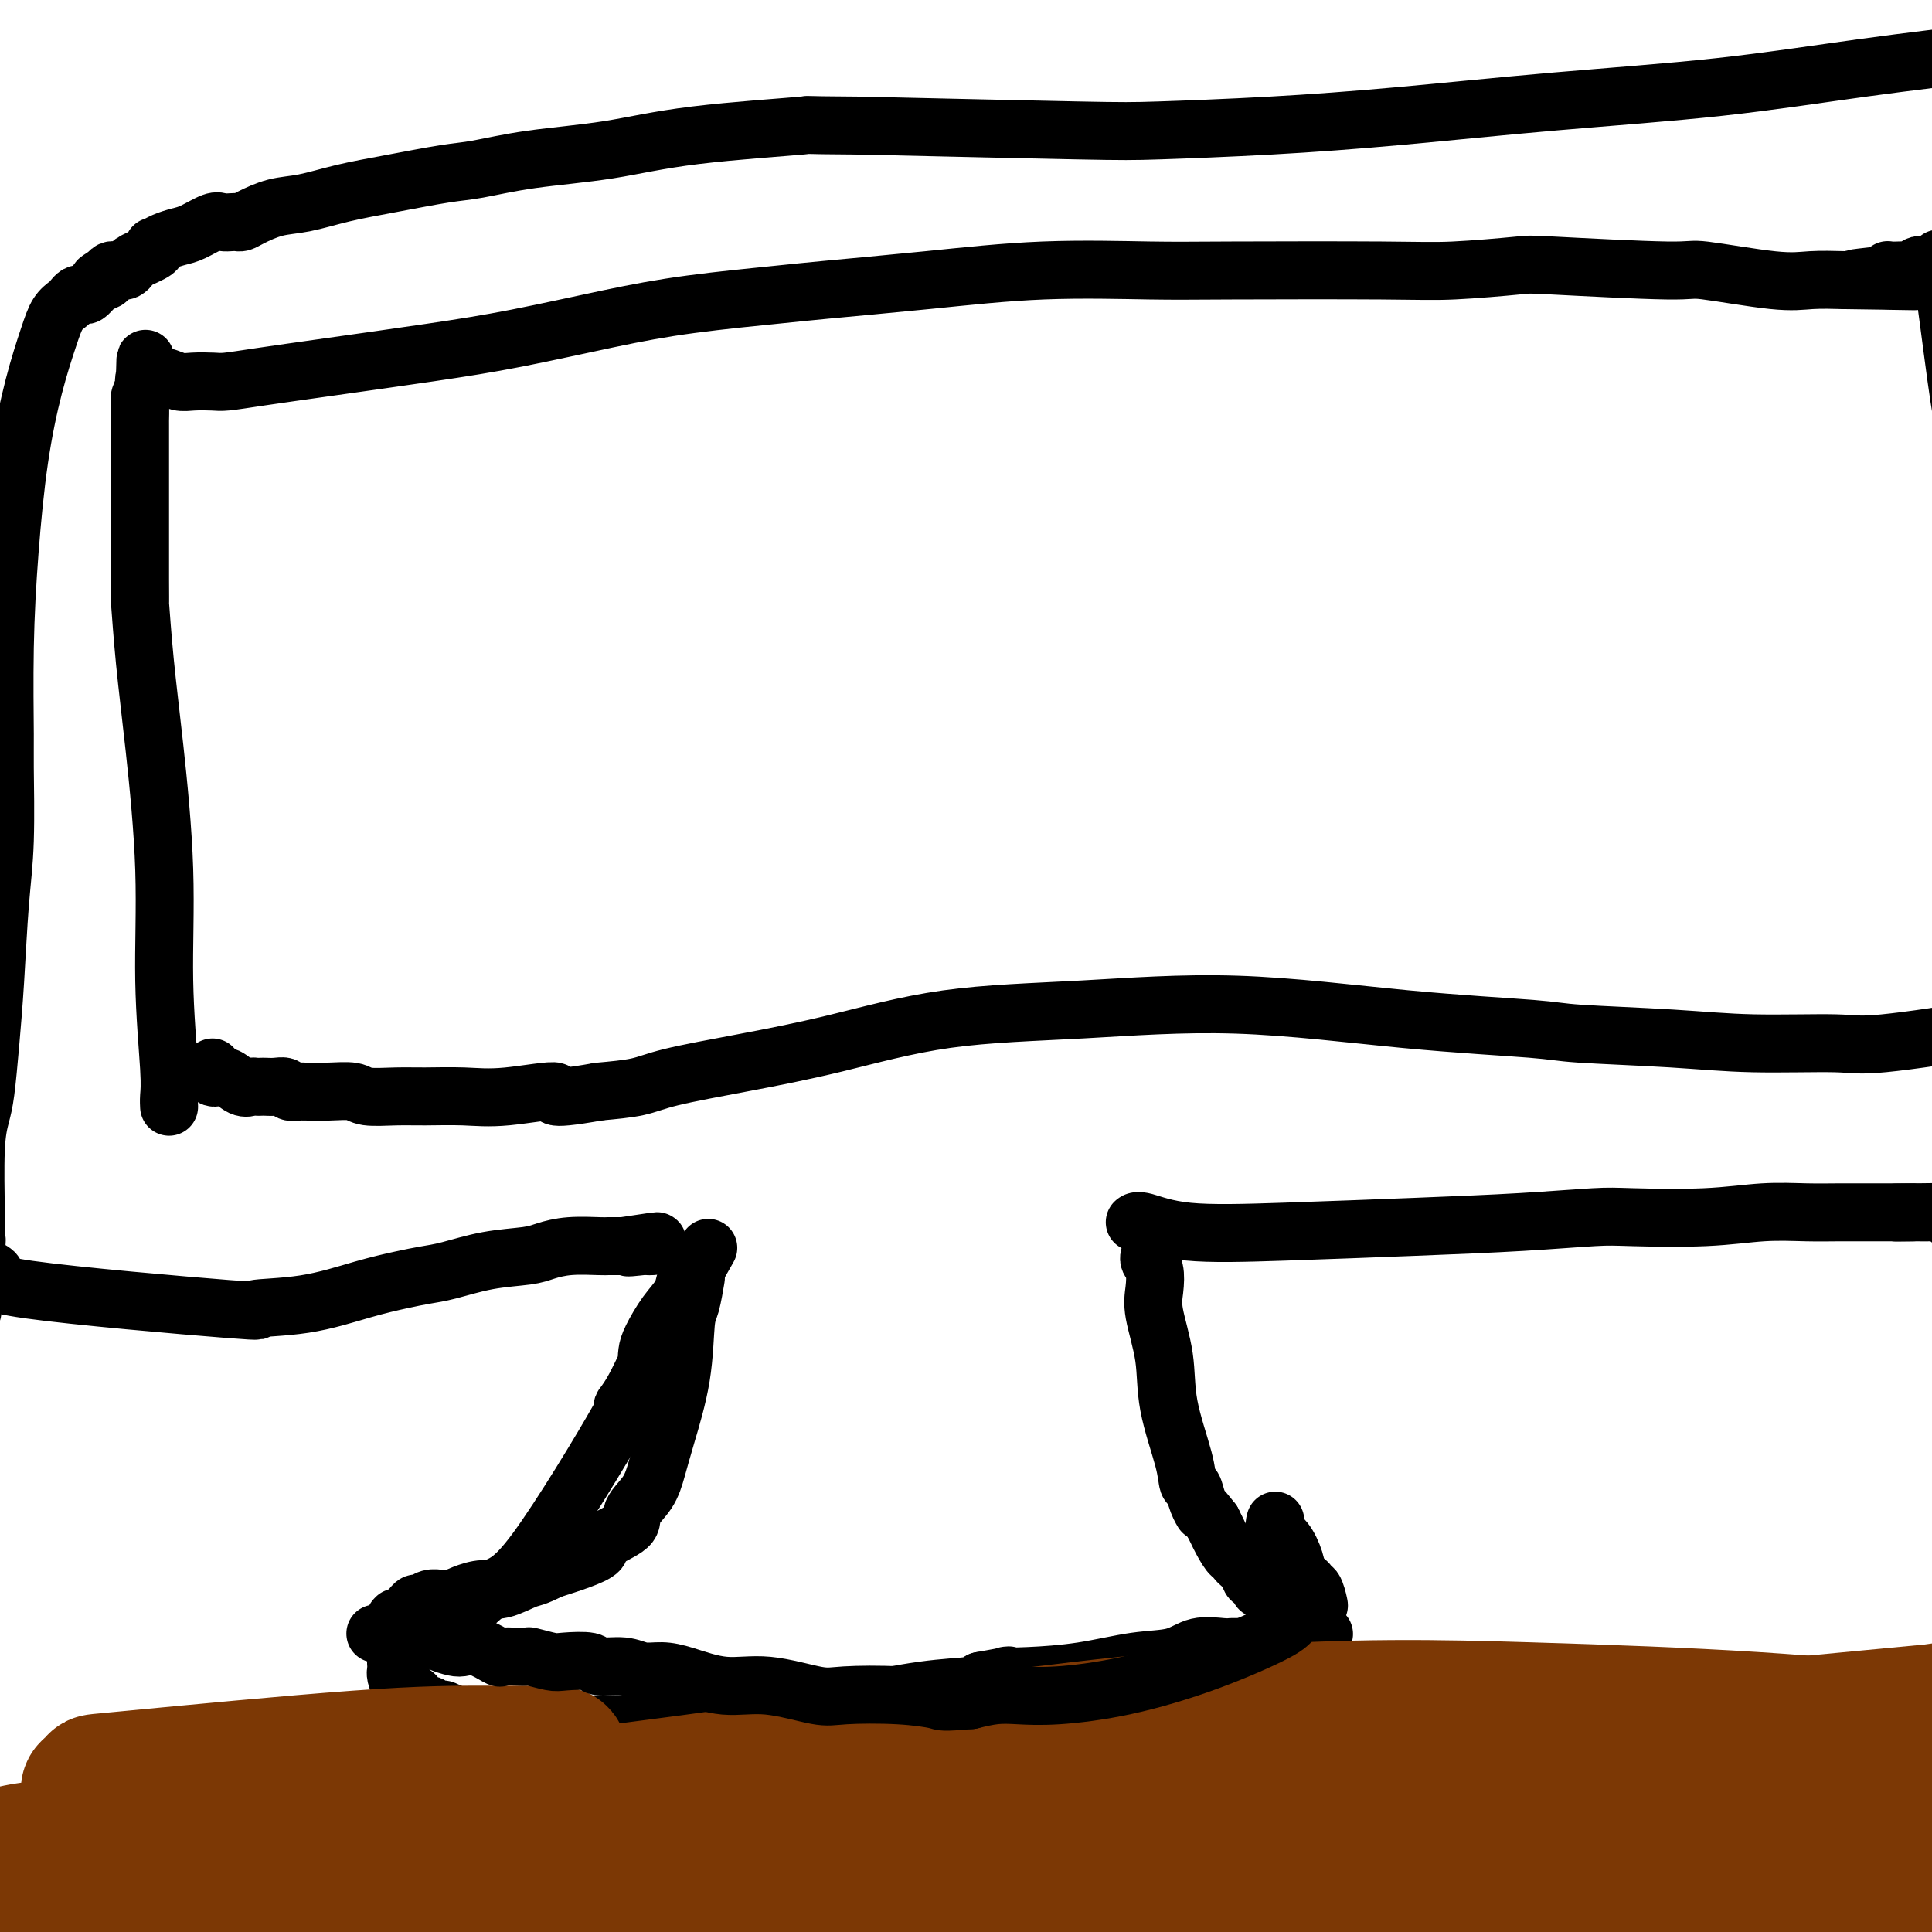
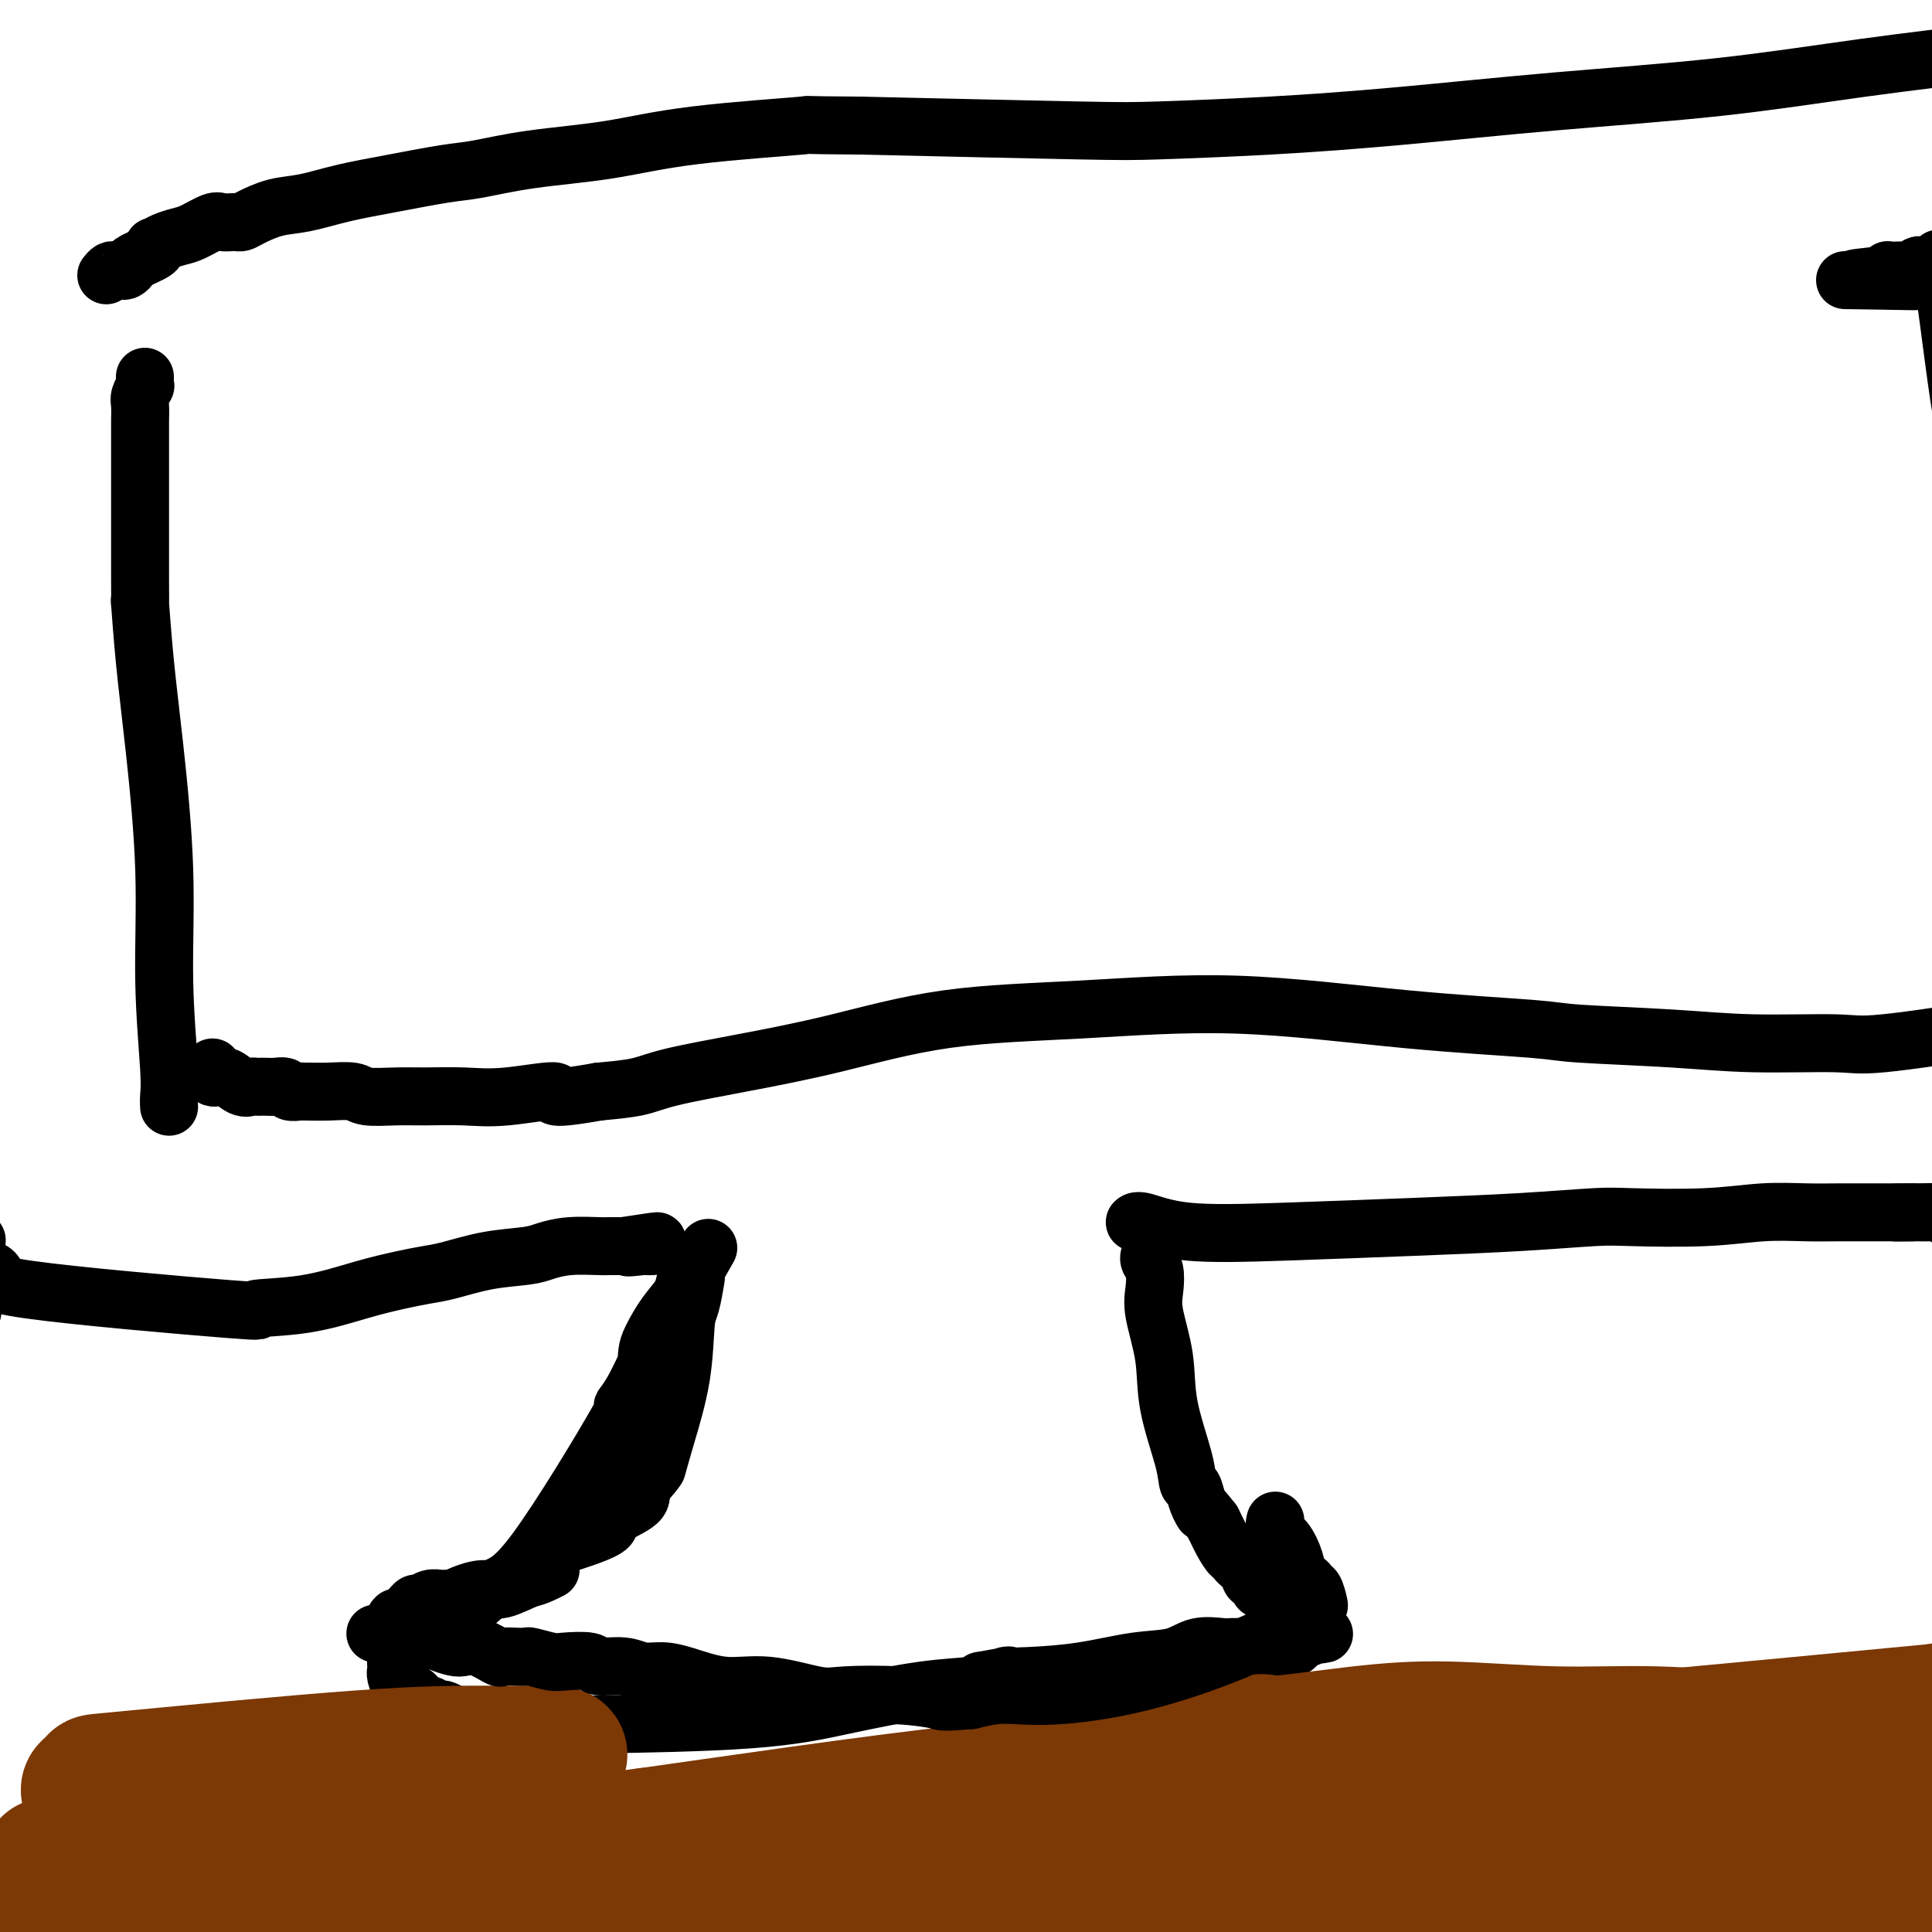
<svg xmlns="http://www.w3.org/2000/svg" viewBox="0 0 400 400" version="1.1">
  <g fill="none" stroke="#000000" stroke-width="12" stroke-linecap="round" stroke-linejoin="round">
-     <path d="M144,265c-0.000,0.000 -0.000,0.000 0,0c0.000,-0.000 0.000,-0.000 0,0c-0.000,0.000 -0.000,0.000 0,0c0.000,-0.000 0.000,-0.000 0,0c-0.000,0.000 -0.000,0.000 0,0c0.000,-0.000 0.000,-0.000 0,0c-0.000,0.000 -0.000,0.000 0,0c0.000,-0.000 0.000,-0.000 0,0c-0.000,0.000 -0.000,0.001 0,0c0.000,-0.001 0.001,-0.005 0,0c-0.001,0.005 -0.003,0.018 0,0c0.003,-0.018 0.011,-0.069 0,0c-0.011,0.069 -0.043,0.256 0,0c0.043,-0.256 0.160,-0.955 0,0c-0.160,0.955 -0.595,3.563 -1,5c-0.405,1.437 -0.778,1.703 -1,4c-0.222,2.297 -0.292,6.624 -1,11c-0.708,4.376 -2.055,8.799 -3,12c-0.945,3.201 -1.487,5.179 -2,7c-0.513,1.821 -0.996,3.485 -2,5c-1.004,1.515 -2.528,2.881 -3,4c-0.472,1.119 0.108,1.990 -1,3c-1.108,1.010 -3.905,2.157 -5,3c-1.095,0.843 -0.487,1.381 -1,2c-0.513,0.619 -2.147,1.320 -4,2c-1.853,0.680 -3.927,1.340 -6,2" />
+     <path d="M144,265c-0.000,0.000 -0.000,0.000 0,0c0.000,-0.000 0.000,-0.000 0,0c-0.000,0.000 -0.000,0.000 0,0c0.000,-0.000 0.000,-0.000 0,0c-0.000,0.000 -0.000,0.000 0,0c0.000,-0.000 0.000,-0.000 0,0c-0.000,0.000 -0.000,0.000 0,0c0.000,-0.000 0.000,-0.000 0,0c-0.000,0.000 -0.000,0.001 0,0c0.000,-0.001 0.001,-0.005 0,0c-0.001,0.005 -0.003,0.018 0,0c0.003,-0.018 0.011,-0.069 0,0c-0.011,0.069 -0.043,0.256 0,0c0.043,-0.256 0.160,-0.955 0,0c-0.160,0.955 -0.595,3.563 -1,5c-0.405,1.437 -0.778,1.703 -1,4c-0.222,2.297 -0.292,6.624 -1,11c-0.708,4.376 -2.055,8.799 -3,12c-0.945,3.201 -1.487,5.179 -2,7c-1.004,1.515 -2.528,2.881 -3,4c-0.472,1.119 0.108,1.990 -1,3c-1.108,1.010 -3.905,2.157 -5,3c-1.095,0.843 -0.487,1.381 -1,2c-0.513,0.619 -2.147,1.320 -4,2c-1.853,0.680 -3.927,1.340 -6,2" />
    <path d="M114,325c-3.354,1.721 -3.740,1.523 -5,2c-1.260,0.477 -3.393,1.631 -5,2c-1.607,0.369 -2.686,-0.045 -4,0c-1.314,0.045 -2.862,0.548 -4,1c-1.138,0.452 -1.866,0.852 -2,1c-0.134,0.148 0.325,0.044 0,0c-0.325,-0.044 -1.435,-0.026 -2,0c-0.565,0.026 -0.585,0.062 -1,0c-0.415,-0.062 -1.226,-0.223 -2,0c-0.774,0.223 -1.512,0.829 -2,1c-0.488,0.171 -0.727,-0.094 -1,0c-0.273,0.094 -0.581,0.547 -1,1c-0.419,0.453 -0.949,0.906 -1,1c-0.051,0.094 0.379,-0.171 0,0c-0.379,0.171 -1.566,0.777 -2,1c-0.434,0.223 -0.116,0.064 0,0c0.116,-0.064 0.031,-0.032 0,0c-0.031,0.032 -0.008,0.064 0,0c0.008,-0.064 0.002,-0.224 0,0c-0.002,0.224 -0.001,0.834 0,1c0.001,0.166 0.000,-0.110 0,0c-0.000,0.110 -0.000,0.608 0,1c0.000,0.392 0.000,0.679 0,1c-0.000,0.321 -0.000,0.678 0,1c0.000,0.322 0.000,0.611 0,1c-0.000,0.389 -0.000,0.878 0,1c0.000,0.122 0.000,-0.125 0,0c-0.000,0.125 -0.000,0.621 0,1c0.000,0.379 0.000,0.640 0,1c-0.000,0.360 -0.000,0.817 0,1c0.000,0.183 0.000,0.091 0,0" />
    <path d="M82,344c-0.003,1.698 -0.011,1.943 0,2c0.011,0.057 0.039,-0.072 0,0c-0.039,0.072 -0.147,0.347 0,1c0.147,0.653 0.549,1.685 1,2c0.451,0.315 0.952,-0.088 1,0c0.048,0.088 -0.357,0.668 0,1c0.357,0.332 1.476,0.415 2,1c0.524,0.585 0.454,1.673 1,2c0.546,0.327 1.707,-0.106 2,0c0.293,0.106 -0.284,0.750 0,1c0.284,0.250 1.427,0.105 2,0c0.573,-0.105 0.574,-0.172 1,0c0.426,0.172 1.277,0.581 2,1c0.723,0.419 1.318,0.848 2,1c0.682,0.152 1.451,0.027 2,0c0.549,-0.027 0.877,0.045 2,0c1.123,-0.045 3.041,-0.208 4,0c0.959,0.208 0.957,0.788 2,1c1.043,0.212 3.129,0.055 4,0c0.871,-0.055 0.528,-0.009 2,0c1.472,0.009 4.760,-0.018 6,0c1.240,0.018 0.434,0.083 7,0c6.566,-0.083 20.505,-0.312 30,-1c9.495,-0.688 14.545,-1.834 20,-3c5.455,-1.166 11.315,-2.352 16,-3c4.685,-0.648 8.196,-0.756 10,-1c1.804,-0.244 1.902,-0.622 2,-1" />
    <path d="M203,348c8.394,-1.472 5.378,-1.153 5,-1c-0.378,0.153 1.881,0.138 5,0c3.119,-0.138 7.098,-0.401 11,-1c3.902,-0.599 7.729,-1.534 11,-2c3.271,-0.466 5.987,-0.465 8,-1c2.013,-0.535 3.323,-1.608 5,-2c1.677,-0.392 3.720,-0.105 5,0c1.280,0.105 1.796,0.028 2,0c0.204,-0.028 0.097,-0.008 0,0c-0.097,0.008 -0.184,0.002 0,0c0.184,-0.002 0.640,-0.001 1,0c0.360,0.001 0.626,0.000 1,0c0.374,-0.000 0.856,-0.000 1,0c0.144,0.000 -0.050,0.000 0,0c0.050,-0.000 0.343,-0.000 1,0c0.657,0.000 1.678,0.000 2,0c0.322,-0.000 -0.056,-0.000 0,0c0.056,0.000 0.545,0.000 1,0c0.455,-0.000 0.876,-0.000 1,0c0.124,0.000 -0.050,0.001 0,0c0.050,-0.001 0.324,-0.003 1,0c0.676,0.003 1.753,0.012 2,0c0.247,-0.012 -0.336,-0.044 0,0c0.336,0.044 1.590,0.166 2,0c0.410,-0.166 -0.026,-0.619 0,-1c0.026,-0.381 0.513,-0.691 1,-1" />
    <path d="M269,339c10.151,-1.392 2.527,-0.372 0,0c-2.527,0.372 0.042,0.097 1,0c0.958,-0.097 0.307,-0.015 0,0c-0.307,0.015 -0.268,-0.039 0,0c0.268,0.039 0.766,0.169 1,0c0.234,-0.169 0.203,-0.636 0,-1c-0.203,-0.364 -0.579,-0.623 -1,-1c-0.421,-0.377 -0.887,-0.871 -1,-1c-0.113,-0.129 0.128,0.106 0,0c-0.128,-0.106 -0.626,-0.554 -1,-1c-0.374,-0.446 -0.625,-0.889 -1,-1c-0.375,-0.111 -0.875,0.111 -1,0c-0.125,-0.111 0.126,-0.554 0,-1c-0.126,-0.446 -0.630,-0.894 -1,-1c-0.370,-0.106 -0.607,0.130 -1,0c-0.393,-0.130 -0.942,-0.626 -1,-1c-0.058,-0.374 0.374,-0.626 0,-1c-0.374,-0.374 -1.553,-0.869 -2,-1c-0.447,-0.131 -0.160,0.103 0,0c0.160,-0.103 0.193,-0.542 0,-1c-0.193,-0.458 -0.611,-0.936 -1,-1c-0.389,-0.064 -0.747,0.287 -1,0c-0.253,-0.287 -0.400,-1.211 -1,-2c-0.600,-0.789 -1.652,-1.443 -2,-2c-0.348,-0.557 0.009,-1.017 0,-1c-0.009,0.017 -0.384,0.510 -1,0c-0.616,-0.510 -1.474,-2.022 -2,-3c-0.526,-0.978 -0.722,-1.422 -1,-2c-0.278,-0.578 -0.639,-1.289 -1,-2" />
    <path d="M251,315c-3.189,-4.092 -2.162,-2.322 -2,-2c0.162,0.322 -0.542,-0.805 -1,-2c-0.458,-1.195 -0.671,-2.458 -1,-3c-0.329,-0.542 -0.775,-0.364 -1,-1c-0.225,-0.636 -0.228,-2.087 -1,-5c-0.772,-2.913 -2.311,-7.287 -3,-11c-0.689,-3.713 -0.528,-6.763 -1,-10c-0.472,-3.237 -1.576,-6.661 -2,-9c-0.424,-2.339 -0.166,-3.593 0,-5c0.166,-1.407 0.241,-2.965 0,-4c-0.241,-1.035 -0.796,-1.545 -1,-2c-0.204,-0.455 -0.055,-0.853 0,-1c0.055,-0.147 0.016,-0.042 0,0c-0.016,0.042 -0.008,0.021 0,0" />
    <path d="M235,253c-0.000,0.000 -0.000,0.000 0,0c0.000,-0.000 0.000,-0.000 0,0c-0.000,0.000 -0.001,0.001 0,0c0.001,-0.001 0.002,-0.002 0,0c-0.002,0.002 -0.009,0.008 0,0c0.009,-0.008 0.034,-0.029 0,0c-0.034,0.029 -0.127,0.110 0,0c0.127,-0.110 0.473,-0.410 2,0c1.527,0.410 4.236,1.532 9,2c4.764,0.468 11.584,0.283 20,0c8.416,-0.283 18.427,-0.663 27,-1c8.573,-0.337 15.707,-0.630 22,-1c6.293,-0.370 11.746,-0.817 15,-1c3.254,-0.183 4.311,-0.102 8,0c3.689,0.102 10.010,0.223 15,0c4.990,-0.223 8.649,-0.792 12,-1c3.351,-0.208 6.396,-0.056 9,0c2.604,0.056 4.768,0.015 7,0c2.232,-0.015 4.531,-0.004 6,0c1.469,0.004 2.109,0.001 3,0c0.891,-0.001 2.033,-0.000 3,0c0.967,0.000 1.760,0.000 2,0c0.240,-0.000 -0.074,-0.000 0,0c0.074,0.000 0.537,0.000 1,0" />
    <path d="M396,251c24.903,-0.309 6.659,-0.083 0,0c-6.659,0.083 -1.734,0.022 0,0c1.734,-0.022 0.278,-0.006 0,0c-0.278,0.006 0.622,0.001 1,0c0.378,-0.001 0.233,0.002 0,0c-0.233,-0.002 -0.554,-0.011 0,0c0.554,0.011 1.982,0.040 3,0c1.018,-0.040 1.624,-0.151 2,0c0.376,0.151 0.520,0.562 1,1c0.480,0.438 1.295,0.902 2,1c0.705,0.098 1.299,-0.170 2,0c0.701,0.170 1.507,0.777 2,1c0.493,0.223 0.672,0.060 1,0c0.328,-0.060 0.806,-0.017 1,0c0.194,0.017 0.103,0.009 0,0c-0.103,-0.009 -0.217,-0.018 0,0c0.217,0.018 0.766,0.065 1,0c0.234,-0.065 0.154,-0.240 0,-1c-0.154,-0.760 -0.381,-2.103 0,-5c0.381,-2.897 1.370,-7.348 2,-13c0.630,-5.652 0.901,-12.506 1,-20c0.099,-7.494 0.027,-15.627 0,-20c-0.027,-4.373 -0.007,-4.985 0,-9c0.007,-4.015 0.002,-11.433 0,-17c-0.002,-5.567 -0.001,-9.284 0,-13" />
    <path d="M415,156c0.453,-16.029 0.084,-10.101 0,-11c-0.084,-0.899 0.117,-8.624 0,-15c-0.117,-6.376 -0.553,-11.402 -1,-16c-0.447,-4.598 -0.906,-8.767 -1,-14c-0.094,-5.233 0.177,-11.529 0,-15c-0.177,-3.471 -0.803,-4.117 -1,-7c-0.197,-2.883 0.035,-8.003 0,-13c-0.035,-4.997 -0.337,-9.873 0,-14c0.337,-4.127 1.312,-7.507 2,-11c0.688,-3.493 1.088,-7.101 2,-10c0.912,-2.899 2.335,-5.091 3,-7c0.665,-1.909 0.570,-3.534 1,-5c0.430,-1.466 1.383,-2.771 2,-4c0.617,-1.229 0.898,-2.382 1,-3c0.102,-0.618 0.024,-0.701 0,-1c-0.024,-0.299 0.007,-0.813 0,-1c-0.007,-0.187 -0.053,-0.047 0,0c0.053,0.047 0.206,0.000 0,0c-0.206,-0.000 -0.770,0.046 -1,0c-0.230,-0.046 -0.125,-0.186 -1,0c-0.875,0.186 -2.730,0.696 -4,1c-1.270,0.304 -1.954,0.403 -7,1c-5.046,0.597 -14.454,1.694 -24,3c-9.546,1.306 -19.231,2.823 -30,4c-10.769,1.177 -22.624,2.015 -34,3c-11.376,0.985 -22.275,2.118 -32,3c-9.725,0.882 -18.277,1.515 -27,2c-8.723,0.485 -17.618,0.823 -23,1c-5.382,0.177 -7.252,0.193 -17,0c-9.748,-0.193 -27.374,-0.597 -45,-1" />
    <path d="M178,26c-14.767,-0.079 -9.184,-0.277 -12,0c-2.816,0.277 -14.033,1.029 -22,2c-7.967,0.971 -12.686,2.161 -18,3c-5.314,0.839 -11.223,1.327 -16,2c-4.777,0.673 -8.422,1.532 -11,2c-2.578,0.468 -4.088,0.544 -7,1c-2.912,0.456 -7.224,1.292 -11,2c-3.776,0.708 -7.015,1.290 -10,2c-2.985,0.710 -5.717,1.549 -8,2c-2.283,0.451 -4.116,0.513 -6,1c-1.884,0.487 -3.818,1.399 -5,2c-1.182,0.601 -1.613,0.891 -2,1c-0.387,0.109 -0.729,0.036 -1,0c-0.271,-0.036 -0.470,-0.035 -1,0c-0.530,0.035 -1.391,0.103 -2,0c-0.609,-0.103 -0.965,-0.378 -2,0c-1.035,0.378 -2.748,1.407 -4,2c-1.252,0.593 -2.045,0.749 -3,1c-0.955,0.251 -2.074,0.596 -3,1c-0.926,0.404 -1.659,0.868 -2,1c-0.341,0.132 -0.291,-0.066 0,0c0.291,0.066 0.821,0.396 0,1c-0.821,0.604 -2.993,1.483 -4,2c-1.007,0.517 -0.847,0.674 -1,1c-0.153,0.326 -0.618,0.822 -1,1c-0.382,0.178 -0.680,0.037 -1,0c-0.320,-0.037 -0.663,0.028 -1,0c-0.337,-0.028 -0.668,-0.151 -1,0c-0.332,0.151 -0.666,0.575 -1,1" />
-     <path d="M22,57c-3.609,1.885 -0.630,1.097 0,1c0.630,-0.097 -1.088,0.496 -2,1c-0.912,0.504 -1.018,0.919 -1,1c0.018,0.081 0.159,-0.171 0,0c-0.159,0.171 -0.619,0.766 -1,1c-0.381,0.234 -0.683,0.105 -1,0c-0.317,-0.105 -0.651,-0.188 -1,0c-0.349,0.188 -0.715,0.648 -1,1c-0.285,0.352 -0.488,0.598 -1,1c-0.512,0.402 -1.331,0.962 -2,2c-0.669,1.038 -1.188,2.556 -2,5c-0.812,2.444 -1.916,5.814 -3,10c-1.084,4.186 -2.147,9.187 -3,15c-0.853,5.813 -1.496,12.438 -2,19c-0.504,6.562 -0.870,13.061 -1,20c-0.130,6.939 -0.024,14.318 0,18c0.024,3.682 -0.035,3.667 0,7c0.035,3.333 0.164,10.016 0,15c-0.164,4.984 -0.621,8.271 -1,13c-0.379,4.729 -0.680,10.900 -1,16c-0.320,5.100 -0.660,9.130 -1,13c-0.340,3.870 -0.680,7.581 -1,10c-0.320,2.419 -0.622,3.547 -1,5c-0.378,1.453 -0.833,3.232 -1,7c-0.167,3.768 -0.045,9.525 0,12c0.045,2.475 0.012,1.666 0,2c-0.012,0.334 -0.003,1.810 0,3c0.003,1.190 0.002,2.095 0,3" />
    <path d="M-5,258c-1.392,25.669 -0.373,8.342 0,2c0.373,-6.342 0.100,-1.700 0,0c-0.100,1.700 -0.027,0.459 0,0c0.027,-0.459 0.007,-0.135 0,0c-0.007,0.135 -0.001,0.080 0,0c0.001,-0.080 -0.003,-0.186 0,0c0.003,0.186 0.014,0.664 0,1c-0.014,0.336 -0.055,0.532 1,1c1.055,0.468 3.204,1.210 3,2c-0.204,0.790 -2.760,1.628 7,3c9.760,1.372 31.835,3.279 41,4c9.165,0.721 5.420,0.257 6,0c0.580,-0.257 5.485,-0.305 10,-1c4.515,-0.695 8.641,-2.035 12,-3c3.359,-0.965 5.953,-1.554 8,-2c2.047,-0.446 3.547,-0.749 5,-1c1.453,-0.251 2.858,-0.449 5,-1c2.142,-0.551 5.022,-1.454 8,-2c2.978,-0.546 6.053,-0.735 8,-1c1.947,-0.265 2.765,-0.607 4,-1c1.235,-0.393 2.888,-0.837 5,-1c2.112,-0.163 4.684,-0.044 6,0c1.316,0.044 1.376,0.013 2,0c0.624,-0.013 1.812,-0.006 3,0" />
    <path d="M129,258c13.029,-2.011 4.601,-0.539 2,0c-2.601,0.539 0.623,0.144 2,0c1.377,-0.144 0.905,-0.039 1,0c0.095,0.039 0.758,0.010 1,0c0.242,-0.010 0.065,-0.003 0,0c-0.065,0.003 -0.017,0.001 0,0c0.017,-0.001 0.005,-0.000 0,0c-0.005,0.000 -0.001,0.000 0,0c0.001,-0.000 0.001,-0.000 0,0" />
    <path d="M35,229c0.000,0.001 0.000,0.002 0,0c-0.000,-0.002 -0.000,-0.006 0,0c0.000,0.006 0.001,0.021 0,0c-0.001,-0.021 -0.005,-0.076 0,0c0.005,0.076 0.017,0.285 0,0c-0.017,-0.285 -0.063,-1.065 0,-2c0.063,-0.935 0.235,-2.024 0,-6c-0.235,-3.976 -0.876,-10.837 -1,-18c-0.124,-7.163 0.268,-14.627 0,-23c-0.268,-8.373 -1.196,-17.655 -2,-25c-0.804,-7.345 -1.483,-12.751 -2,-18c-0.517,-5.249 -0.870,-10.339 -1,-12c-0.130,-1.661 -0.035,0.108 0,0c0.035,-0.108 0.009,-2.093 0,-5c-0.009,-2.907 -0.002,-6.737 0,-10c0.002,-3.263 0.001,-5.957 0,-8c-0.001,-2.043 0.000,-3.433 0,-5c-0.000,-1.567 -0.001,-3.311 0,-5c0.001,-1.689 0.004,-3.322 0,-4c-0.004,-0.678 -0.015,-0.402 0,-1c0.015,-0.598 0.057,-2.072 0,-3c-0.057,-0.928 -0.211,-1.310 0,-2c0.211,-0.690 0.789,-1.687 1,-2c0.211,-0.313 0.057,0.060 0,0c-0.057,-0.060 -0.015,-0.552 0,-1c0.015,-0.448 0.004,-0.851 0,-1c-0.004,-0.149 -0.001,-0.042 0,0c0.001,0.042 0.001,0.021 0,0" />
-     <path d="M30,78c0.181,-7.270 0.135,-1.944 0,0c-0.135,1.944 -0.358,0.507 0,0c0.358,-0.507 1.296,-0.083 2,0c0.704,0.083 1.172,-0.173 2,0c0.828,0.173 2.014,0.776 3,1c0.986,0.224 1.770,0.069 3,0c1.230,-0.069 2.905,-0.052 4,0c1.095,0.052 1.609,0.139 3,0c1.391,-0.139 3.660,-0.505 7,-1c3.340,-0.495 7.750,-1.119 14,-2c6.250,-0.881 14.338,-2.019 21,-3c6.662,-0.981 11.897,-1.806 18,-3c6.103,-1.194 13.075,-2.756 19,-4c5.925,-1.244 10.802,-2.169 17,-3c6.198,-0.831 13.715,-1.568 18,-2c4.285,-0.432 5.337,-0.561 10,-1c4.663,-0.439 12.937,-1.190 21,-2c8.063,-0.810 15.915,-1.680 24,-2c8.085,-0.320 16.402,-0.089 22,0c5.598,0.089 8.478,0.037 17,0c8.522,-0.037 22.687,-0.058 31,0c8.313,0.058 10.772,0.196 15,0c4.228,-0.196 10.223,-0.724 13,-1c2.777,-0.276 2.337,-0.298 8,0c5.663,0.298 17.429,0.917 23,1c5.571,0.083 4.947,-0.369 8,0c3.053,0.369 9.784,1.561 14,2c4.216,0.439 5.919,0.125 8,0c2.081,-0.125 4.541,-0.063 7,0" />
    <path d="M382,58c26.439,0.354 9.535,0.238 4,0c-5.535,-0.238 0.299,-0.600 3,-1c2.701,-0.400 2.268,-0.838 2,-1c-0.268,-0.162 -0.370,-0.047 0,0c0.370,0.047 1.211,0.027 2,0c0.789,-0.027 1.525,-0.060 2,0c0.475,0.060 0.687,0.212 1,0c0.313,-0.212 0.725,-0.789 1,-1c0.275,-0.211 0.412,-0.058 1,0c0.588,0.058 1.625,0.020 2,0c0.375,-0.020 0.088,-0.021 0,0c-0.088,0.021 0.025,0.065 0,0c-0.025,-0.065 -0.187,-0.239 0,0c0.187,0.239 0.722,0.890 1,0c0.278,-0.890 0.297,-3.323 1,1c0.703,4.323 2.089,15.401 3,22c0.911,6.599 1.347,8.720 2,12c0.653,3.280 1.523,7.720 2,12c0.477,4.280 0.563,8.401 1,13c0.437,4.599 1.227,9.676 2,14c0.773,4.324 1.530,7.893 2,12c0.470,4.107 0.652,8.750 1,11c0.348,2.250 0.863,2.106 1,4c0.137,1.894 -0.104,5.827 0,8c0.104,2.173 0.552,2.587 1,3" />
    <path d="M417,167c2.630,17.913 0.705,6.696 0,4c-0.705,-2.696 -0.189,3.131 0,7c0.189,3.869 0.050,5.781 0,7c-0.050,1.219 -0.013,1.745 0,4c0.013,2.255 0.001,6.238 0,8c-0.001,1.762 0.010,1.302 0,2c-0.010,0.698 -0.040,2.554 0,4c0.040,1.446 0.150,2.481 0,3c-0.150,0.519 -0.558,0.522 -1,1c-0.442,0.478 -0.916,1.432 -1,2c-0.084,0.568 0.221,0.751 0,1c-0.221,0.249 -0.969,0.565 -1,1c-0.031,0.435 0.654,0.989 -4,2c-4.654,1.011 -14.647,2.478 -20,3c-5.353,0.522 -6.065,0.099 -10,0c-3.935,-0.099 -11.092,0.127 -17,0c-5.908,-0.127 -10.566,-0.606 -17,-1c-6.434,-0.394 -14.643,-0.701 -19,-1c-4.357,-0.299 -4.864,-0.588 -10,-1c-5.136,-0.412 -14.903,-0.946 -26,-2c-11.097,-1.054 -23.524,-2.627 -35,-3c-11.476,-0.373 -22.001,0.456 -32,1c-9.999,0.544 -19.473,0.804 -28,2c-8.527,1.196 -16.108,3.329 -23,5c-6.892,1.671 -13.095,2.881 -19,4c-5.905,1.119 -11.513,2.147 -15,3c-3.487,0.853 -4.853,1.529 -7,2c-2.147,0.471 -5.073,0.735 -8,1" />
    <path d="M124,226c-12.687,2.260 -8.404,0.409 -9,0c-0.596,-0.409 -6.072,0.623 -10,1c-3.928,0.377 -6.310,0.097 -9,0c-2.690,-0.097 -5.688,-0.012 -8,0c-2.312,0.012 -3.936,-0.049 -6,0c-2.064,0.049 -4.567,0.209 -6,0c-1.433,-0.209 -1.798,-0.788 -3,-1c-1.202,-0.212 -3.243,-0.056 -5,0c-1.757,0.056 -3.229,0.011 -4,0c-0.771,-0.011 -0.839,0.011 -1,0c-0.161,-0.011 -0.414,-0.056 -1,0c-0.586,0.056 -1.505,0.211 -2,0c-0.495,-0.211 -0.567,-0.788 -1,-1c-0.433,-0.212 -1.229,-0.057 -2,0c-0.771,0.057 -1.518,0.017 -2,0c-0.482,-0.017 -0.699,-0.012 -1,0c-0.301,0.012 -0.686,0.031 -1,0c-0.314,-0.031 -0.557,-0.113 -1,0c-0.443,0.113 -1.085,0.420 -2,0c-0.915,-0.420 -2.101,-1.566 -3,-2c-0.899,-0.434 -1.509,-0.155 -2,0c-0.491,0.155 -0.864,0.185 -1,0c-0.136,-0.185 -0.037,-0.585 0,-1c0.037,-0.415 0.010,-0.843 0,-1c-0.010,-0.157 -0.003,-0.042 0,0c0.003,0.042 0.001,0.012 0,0c-0.001,-0.012 -0.000,-0.006 0,0" />
  </g>
  <g fill="none" stroke="#7C3805" stroke-width="28" stroke-linecap="round" stroke-linejoin="round">
-     <path d="M263,384c0.003,-0.001 0.007,-0.001 0,0c-0.007,0.001 -0.024,0.004 0,0c0.024,-0.004 0.088,-0.016 0,0c-0.088,0.016 -0.327,0.059 0,0c0.327,-0.059 1.219,-0.219 -2,0c-3.219,0.219 -10.549,0.819 -15,1c-4.451,0.181 -6.021,-0.057 -20,2c-13.979,2.057 -40.366,6.408 -63,10c-22.634,3.592 -41.514,6.426 -57,8c-15.486,1.574 -27.576,1.888 -37,2c-9.424,0.112 -16.181,0.023 -20,0c-3.819,-0.023 -4.700,0.022 -5,0c-0.300,-0.022 -0.019,-0.110 0,0c0.019,0.110 -0.225,0.417 0,0c0.225,-0.417 0.919,-1.558 1,-2c0.081,-0.442 -0.450,-0.185 6,-1c6.450,-0.815 19.881,-2.701 43,-6c23.119,-3.299 55.926,-8.012 82,-11c26.074,-2.988 45.414,-4.251 63,-5c17.586,-0.749 33.416,-0.985 47,-1c13.584,-0.015 24.922,0.193 35,1c10.078,0.807 18.897,2.215 24,3c5.103,0.785 6.490,0.946 7,1c0.510,0.054 0.142,0.001 0,0c-0.142,-0.001 -0.056,0.049 0,0c0.056,-0.049 0.084,-0.198 -2,0c-2.084,0.198 -6.280,0.744 -18,2c-11.720,1.256 -30.963,3.223 -57,6c-26.037,2.777 -58.868,6.365 -84,10c-25.132,3.635 -42.566,7.318 -60,11" />
    <path d="M131,415c-16.106,2.487 -26.370,3.203 -37,4c-10.630,0.797 -21.625,1.673 -30,2c-8.375,0.327 -14.130,0.104 -17,0c-2.870,-0.104 -2.853,-0.090 -3,0c-0.147,0.090 -0.456,0.256 0,0c0.456,-0.256 1.679,-0.933 2,-1c0.321,-0.067 -0.259,0.475 6,-1c6.259,-1.475 19.356,-4.968 45,-11c25.644,-6.032 63.835,-14.603 94,-21c30.165,-6.397 52.306,-10.622 75,-13c22.694,-2.378 45.943,-2.910 59,-3c13.057,-0.090 15.922,0.263 25,1c9.078,0.737 24.368,1.858 34,3c9.632,1.142 13.604,2.304 16,3c2.396,0.696 3.215,0.925 0,1c-3.215,0.075 -10.464,-0.004 -15,0c-4.536,0.004 -6.360,0.089 -19,0c-12.640,-0.089 -36.095,-0.353 -60,0c-23.905,0.353 -48.261,1.324 -69,2c-20.739,0.676 -37.862,1.057 -54,2c-16.138,0.943 -31.291,2.449 -44,3c-12.709,0.551 -22.975,0.148 -31,0c-8.025,-0.148 -13.811,-0.040 -17,0c-3.189,0.040 -3.782,0.011 -4,0c-0.218,-0.011 -0.061,-0.003 0,0c0.061,0.003 0.027,0.001 0,0c-0.027,-0.001 -0.046,-0.000 0,0c0.046,0.000 0.156,0.000 8,-1c7.844,-1.000 23.422,-3.000 39,-5" />
    <path d="M134,380c19.083,-2.662 43.290,-6.319 67,-9c23.710,-2.681 46.925,-4.388 69,-5c22.075,-0.612 43.012,-0.128 53,0c9.988,0.128 9.026,-0.099 21,0c11.974,0.099 36.882,0.524 48,1c11.118,0.476 8.445,1.003 10,1c1.555,-0.003 7.337,-0.537 10,-1c2.663,-0.463 2.206,-0.855 2,-1c-0.206,-0.145 -0.162,-0.044 0,0c0.162,0.044 0.440,0.030 0,0c-0.440,-0.030 -1.599,-0.078 -2,0c-0.401,0.078 -0.046,0.281 -2,0c-1.954,-0.281 -6.218,-1.045 -15,-1c-8.782,0.045 -22.083,0.898 -29,1c-6.917,0.102 -7.452,-0.547 -41,3c-33.548,3.547 -100.109,11.290 -127,14c-26.891,2.710 -14.111,0.386 -16,0c-1.889,-0.386 -18.448,1.164 -31,2c-12.552,0.836 -21.098,0.956 -26,1c-4.902,0.044 -6.161,0.012 -11,0c-4.839,-0.012 -13.258,-0.003 -19,0c-5.742,0.003 -8.807,0.001 -11,0c-2.193,-0.001 -3.513,0.000 -4,0c-0.487,-0.000 -0.139,-0.002 0,0c0.139,0.002 0.070,0.009 0,0c-0.070,-0.009 -0.143,-0.033 0,0c0.143,0.033 0.500,0.124 2,0c1.500,-0.124 4.143,-0.464 13,-1c8.857,-0.536 23.929,-1.268 39,-2" />
    <path d="M134,383c17.556,-1.462 34.445,-3.619 51,-5c16.555,-1.381 32.777,-1.988 48,-3c15.223,-1.012 29.447,-2.430 43,-4c13.553,-1.570 26.435,-3.291 39,-5c12.565,-1.709 24.813,-3.404 37,-5c12.187,-1.596 24.312,-3.093 31,-4c6.688,-0.907 7.940,-1.224 13,-2c5.060,-0.776 13.929,-2.011 21,-3c7.071,-0.989 12.344,-1.730 16,-2c3.656,-0.270 5.694,-0.067 7,0c1.306,0.067 1.881,-0.002 2,0c0.119,0.002 -0.216,0.076 0,0c0.216,-0.076 0.984,-0.301 -2,0c-2.984,0.301 -9.720,1.129 -7,1c2.720,-0.129 14.897,-1.214 -8,1c-22.897,2.214 -80.869,7.727 -106,10c-25.131,2.273 -17.422,1.306 -17,1c0.422,-0.306 -6.443,0.047 -15,1c-8.557,0.953 -18.806,2.505 -30,4c-11.194,1.495 -23.334,2.934 -30,4c-6.666,1.066 -7.858,1.758 -14,3c-6.142,1.242 -17.233,3.033 -26,5c-8.767,1.967 -15.211,4.109 -22,6c-6.789,1.891 -13.923,3.530 -20,5c-6.077,1.470 -11.095,2.772 -15,4c-3.905,1.228 -6.696,2.381 -9,3c-2.304,0.619 -4.120,0.705 -5,1c-0.880,0.295 -0.823,0.799 -1,1c-0.177,0.201 -0.589,0.101 -1,0" />
    <path d="M114,400c-17.433,4.368 -4.516,1.287 0,0c4.516,-1.287 0.630,-0.779 0,-1c-0.630,-0.221 1.994,-1.169 10,-3c8.006,-1.831 21.393,-4.545 36,-7c14.607,-2.455 30.433,-4.652 44,-6c13.567,-1.348 24.875,-1.847 39,-2c14.125,-0.153 31.067,0.039 40,0c8.933,-0.039 9.859,-0.308 17,0c7.141,0.308 20.498,1.192 31,2c10.502,0.808 18.148,1.538 25,2c6.852,0.462 12.910,0.656 17,1c4.090,0.344 6.212,0.838 7,1c0.788,0.162 0.243,-0.010 0,0c-0.243,0.010 -0.185,0.200 0,0c0.185,-0.200 0.498,-0.790 0,-1c-0.498,-0.210 -1.807,-0.040 -11,0c-9.193,0.040 -26.268,-0.049 -49,0c-22.732,0.049 -51.119,0.237 -79,1c-27.881,0.763 -55.256,2.099 -77,4c-21.744,1.901 -37.857,4.365 -52,6c-14.143,1.635 -26.316,2.440 -38,3c-11.684,0.560 -22.877,0.874 -27,1c-4.123,0.126 -1.174,0.066 0,0c1.174,-0.066 0.575,-0.136 0,0c-0.575,0.136 -1.127,0.478 2,0c3.127,-0.478 9.931,-1.778 28,-4c18.069,-2.222 47.403,-5.368 80,-9c32.597,-3.632 68.456,-7.752 95,-10c26.544,-2.248 43.772,-2.624 61,-3" />
-     <path d="M313,375c18.893,-0.868 35.627,-1.538 45,-2c9.373,-0.462 11.387,-0.716 17,-1c5.613,-0.284 14.826,-0.599 19,-1c4.174,-0.401 3.309,-0.887 3,-1c-0.309,-0.113 -0.062,0.148 0,0c0.062,-0.148 -0.060,-0.703 -2,-1c-1.940,-0.297 -5.696,-0.335 -17,-1c-11.304,-0.665 -30.156,-1.958 -53,-2c-22.844,-0.042 -49.682,1.165 -75,3c-25.318,1.835 -49.118,4.297 -69,6c-19.882,1.703 -35.847,2.646 -45,3c-9.153,0.354 -11.493,0.117 -18,0c-6.507,-0.117 -17.180,-0.115 -22,0c-4.820,0.115 -3.787,0.342 -4,0c-0.213,-0.342 -1.671,-1.252 8,-3c9.671,-1.748 30.472,-4.334 43,-6c12.528,-1.666 16.784,-2.413 35,-5c18.216,-2.587 50.394,-7.016 76,-9c25.606,-1.984 44.641,-1.524 62,-1c17.359,0.524 33.044,1.111 47,2c13.956,0.889 26.184,2.081 37,3c10.816,0.919 20.219,1.567 27,2c6.781,0.433 10.941,0.652 13,1c2.059,0.348 2.016,0.825 2,1c-0.016,0.175 -0.004,0.047 0,0c0.004,-0.047 0.001,-0.013 0,0c-0.001,0.013 -0.000,0.004 0,0c0.000,-0.004 0.000,-0.002 0,0" />
    <path d="M442,363c19.071,1.388 3.749,0.357 -2,0c-5.749,-0.357 -1.925,-0.041 -3,0c-1.075,0.041 -7.048,-0.194 -10,0c-2.952,0.194 -2.881,0.819 -6,1c-3.119,0.181 -9.428,-0.080 -16,0c-6.572,0.080 -13.408,0.501 -20,0c-6.592,-0.501 -12.939,-1.923 -20,-3c-7.061,-1.077 -14.837,-1.810 -22,-2c-7.163,-0.190 -13.713,0.163 -21,0c-7.287,-0.163 -15.312,-0.841 -22,-1c-6.688,-0.159 -12.041,0.200 -19,1c-6.959,0.800 -15.526,2.040 -18,2c-2.474,-0.040 1.145,-1.359 -9,1c-10.145,2.359 -34.054,8.397 -43,11c-8.946,2.603 -2.930,1.771 -3,2c-0.070,0.229 -6.225,1.521 -10,3c-3.775,1.479 -5.168,3.147 -9,5c-3.832,1.853 -10.103,3.892 -13,5c-2.897,1.108 -2.422,1.285 -7,3c-4.578,1.715 -14.211,4.967 -22,8c-7.789,3.033 -13.735,5.846 -21,8c-7.265,2.154 -15.849,3.650 -24,5c-8.151,1.350 -15.868,2.555 -24,3c-8.132,0.445 -16.679,0.130 -24,0c-7.321,-0.130 -13.416,-0.076 -17,0c-3.584,0.076 -4.657,0.174 -7,0c-2.343,-0.174 -5.955,-0.621 -9,-1c-3.045,-0.379 -5.522,-0.689 -8,-1" />
    <path d="M13,413c-10.932,-0.495 -5.761,-0.734 -4,-1c1.761,-0.266 0.113,-0.561 0,-1c-0.113,-0.439 1.309,-1.023 2,-1c0.691,0.023 0.651,0.653 3,0c2.349,-0.653 7.089,-2.588 13,-4c5.911,-1.412 12.994,-2.303 20,-4c7.006,-1.697 13.934,-4.202 20,-6c6.066,-1.798 11.269,-2.889 15,-4c3.731,-1.111 5.988,-2.242 7,-3c1.012,-0.758 0.777,-1.145 3,-1c2.223,0.145 6.903,0.820 0,-1c-6.903,-1.820 -25.388,-6.137 -38,-9c-12.612,-2.863 -19.350,-4.274 -23,-5c-3.650,-0.726 -4.213,-0.769 -6,-1c-1.787,-0.231 -4.799,-0.650 -6,-1c-1.201,-0.350 -0.591,-0.630 0,-1c0.591,-0.370 1.164,-0.831 1,-1c-0.164,-0.169 -1.064,-0.045 9,-1c10.064,-0.955 31.092,-2.987 45,-4c13.908,-1.013 20.696,-1.006 26,-1c5.304,0.006 9.123,0.012 11,0c1.877,-0.012 1.813,-0.042 3,0c1.187,0.042 3.625,0.155 0,1c-3.625,0.845 -13.312,2.423 -23,4" />
-     <path d="M91,368c-5.780,0.773 -8.730,0.207 -16,1c-7.270,0.793 -18.861,2.946 -27,4c-8.139,1.054 -12.825,1.011 -16,1c-3.175,-0.011 -4.839,0.012 -6,0c-1.161,-0.012 -1.818,-0.060 -2,0c-0.182,0.060 0.113,0.226 0,0c-0.113,-0.226 -0.634,-0.845 0,-1c0.634,-0.155 2.423,0.155 8,0c5.577,-0.155 14.941,-0.774 20,-1c5.059,-0.226 5.812,-0.058 10,0c4.188,0.058 11.809,0.007 16,0c4.191,-0.007 4.950,0.031 6,0c1.050,-0.031 2.390,-0.129 -3,1c-5.390,1.129 -17.511,3.487 -27,5c-9.489,1.513 -16.347,2.181 -23,3c-6.653,0.819 -13.103,1.789 -17,2c-3.897,0.211 -5.242,-0.336 -8,0c-2.758,0.336 -6.928,1.554 -9,2c-2.072,0.446 -2.046,0.118 -2,0c0.046,-0.118 0.111,-0.026 0,0c-0.111,0.026 -0.398,-0.014 0,0c0.398,0.014 1.481,0.084 5,0c3.519,-0.084 9.473,-0.321 19,0c9.527,0.321 22.628,1.199 33,2c10.372,0.801 18.014,1.525 22,2c3.986,0.475 4.317,0.702 5,1c0.683,0.298 1.719,0.668 3,1c1.281,0.332 2.807,0.625 0,1c-2.807,0.375 -9.948,0.832 -17,1c-7.052,0.168 -14.015,0.048 -20,0c-5.985,-0.048 -10.993,-0.024 -16,0" />
    <path d="M29,393c-10.744,0.309 -11.103,0.083 -12,0c-0.897,-0.083 -2.330,-0.021 -5,0c-2.670,0.021 -6.575,0.002 -8,0c-1.425,-0.002 -0.370,0.011 0,0c0.370,-0.011 0.056,-0.048 0,0c-0.056,0.048 0.145,0.181 2,0c1.855,-0.181 5.365,-0.676 12,-1c6.635,-0.324 16.394,-0.478 26,-1c9.606,-0.522 19.060,-1.412 25,-2c5.940,-0.588 8.365,-0.876 9,-1c0.635,-0.124 -0.521,-0.086 1,0c1.521,0.086 5.719,0.220 0,0c-5.719,-0.220 -21.356,-0.796 -29,-1c-7.644,-0.204 -7.293,-0.038 -8,0c-0.707,0.038 -2.470,-0.051 -6,0c-3.530,0.051 -8.828,0.242 -8,0c0.828,-0.242 7.780,-0.919 -1,-1c-8.780,-0.081 -33.292,0.432 0,0c33.292,-0.432 124.389,-1.808 164,-2c39.611,-0.192 27.735,0.801 35,2c7.265,1.199 33.671,2.605 53,4c19.329,1.395 31.581,2.780 44,4c12.419,1.220 25.003,2.275 35,3c9.997,0.725 17.405,1.120 23,1c5.595,-0.120 9.376,-0.754 11,-1c1.624,-0.246 1.091,-0.105 1,0c-0.091,0.105 0.260,0.173 0,0c-0.260,-0.173 -1.130,-0.586 -2,-1" />
    <path d="M391,396c3.884,-0.547 -2.904,-1.415 -13,-3c-10.096,-1.585 -23.498,-3.889 -42,-6c-18.502,-2.111 -42.104,-4.030 -55,-5c-12.896,-0.970 -15.087,-0.991 -24,0c-8.913,0.991 -24.547,2.994 -34,4c-9.453,1.006 -12.723,1.015 -15,1c-2.277,-0.015 -3.559,-0.056 -4,0c-0.441,0.056 -0.040,0.208 0,0c0.040,-0.208 -0.281,-0.776 1,-1c1.281,-0.224 4.163,-0.105 15,0c10.837,0.105 29.629,0.197 55,1c25.371,0.803 57.321,2.317 75,3c17.679,0.683 21.086,0.535 33,1c11.914,0.465 32.334,1.544 47,3c14.666,1.456 23.577,3.291 27,4c3.423,0.709 1.356,0.294 0,0c-1.356,-0.294 -2.002,-0.466 -7,0c-4.998,0.466 -14.349,1.569 -35,3c-20.651,1.431 -52.602,3.191 -70,4c-17.398,0.809 -20.241,0.669 -40,0c-19.759,-0.669 -56.433,-1.867 -83,-2c-26.567,-0.133 -43.028,0.797 -59,2c-15.972,1.203 -31.455,2.677 -45,3c-13.545,0.323 -25.152,-0.504 -33,-1c-7.848,-0.496 -11.937,-0.661 -14,-1c-2.063,-0.339 -2.099,-0.854 -2,-1c0.099,-0.146 0.334,0.076 0,0c-0.334,-0.076 -1.238,-0.450 0,-1c1.238,-0.550 4.619,-1.275 8,-2" />
    <path d="M77,402c7.640,-1.413 22.739,-3.944 44,-6c21.261,-2.056 48.683,-3.637 75,-5c26.317,-1.363 51.530,-2.510 72,-3c20.470,-0.490 36.196,-0.324 50,0c13.804,0.324 25.684,0.805 32,1c6.316,0.195 7.066,0.104 10,0c2.934,-0.104 8.050,-0.221 10,0c1.950,0.221 0.732,0.779 0,1c-0.732,0.221 -0.979,0.105 -1,0c-0.021,-0.105 0.185,-0.199 -2,0c-2.185,0.199 -6.762,0.691 -18,1c-11.238,0.309 -29.138,0.434 -59,0c-29.862,-0.434 -71.685,-1.425 -103,-2c-31.315,-0.575 -52.123,-0.732 -79,0c-26.877,0.732 -59.822,2.352 -73,3c-13.178,0.648 -6.589,0.324 0,0" />
  </g>
  <g fill="none" stroke="#000000" stroke-width="12" stroke-linecap="round" stroke-linejoin="round">
    <path d="M264,315c-0.000,0.000 -0.000,0.000 0,0c0.000,-0.000 0.000,-0.000 0,0c-0.000,0.000 -0.000,0.000 0,0c0.000,-0.000 0.000,-0.002 0,0c-0.000,0.002 -0.002,0.007 0,0c0.002,-0.007 0.006,-0.026 0,0c-0.006,0.026 -0.023,0.096 0,0c0.023,-0.096 0.085,-0.360 0,0c-0.085,0.360 -0.316,1.342 0,2c0.316,0.658 1.180,0.990 2,2c0.820,1.010 1.596,2.698 2,4c0.404,1.302 0.438,2.216 1,3c0.562,0.784 1.653,1.436 2,2c0.347,0.564 -0.051,1.038 0,1c0.051,-0.038 0.550,-0.589 1,0c0.450,0.589 0.852,2.318 1,3c0.148,0.682 0.043,0.316 0,0c-0.043,-0.316 -0.024,-0.583 -1,0c-0.976,0.583 -2.947,2.016 -4,3c-1.053,0.984 -1.187,1.518 -4,3c-2.813,1.482 -8.306,3.913 -14,6c-5.694,2.087 -11.589,3.830 -17,5c-5.411,1.170 -10.337,1.767 -14,2c-3.663,0.233 -6.063,0.101 -8,0c-1.937,-0.101 -3.411,-0.172 -5,0c-1.589,0.172 -3.295,0.586 -5,1" />
    <path d="M201,352c-6.213,0.522 -5.744,0.328 -7,0c-1.256,-0.328 -4.237,-0.790 -8,-1c-3.763,-0.210 -8.309,-0.168 -11,0c-2.691,0.168 -3.528,0.461 -6,0c-2.472,-0.461 -6.580,-1.678 -10,-2c-3.420,-0.322 -6.152,0.249 -9,0c-2.848,-0.249 -5.811,-1.320 -8,-2c-2.189,-0.680 -3.605,-0.971 -5,-1c-1.395,-0.029 -2.769,0.202 -4,0c-1.231,-0.202 -2.319,-0.838 -4,-1c-1.681,-0.162 -3.953,0.149 -5,0c-1.047,-0.149 -0.868,-0.758 -2,-1c-1.132,-0.242 -3.576,-0.117 -5,0c-1.424,0.117 -1.829,0.227 -3,0c-1.171,-0.227 -3.109,-0.791 -4,-1c-0.891,-0.209 -0.734,-0.064 -1,0c-0.266,0.064 -0.953,0.045 -2,0c-1.047,-0.045 -2.453,-0.116 -3,0c-0.547,0.116 -0.233,0.421 -1,0c-0.767,-0.421 -2.614,-1.567 -4,-2c-1.386,-0.433 -2.312,-0.155 -3,0c-0.688,0.155 -1.140,0.185 -2,0c-0.860,-0.185 -2.128,-0.585 -3,-1c-0.872,-0.415 -1.347,-0.843 -2,-1c-0.653,-0.157 -1.485,-0.042 -2,0c-0.515,0.042 -0.713,0.011 -1,0c-0.287,-0.011 -0.665,-0.003 -1,0c-0.335,0.003 -0.629,0.001 -1,0c-0.371,-0.001 -0.820,-0.000 -1,0c-0.180,0.000 -0.090,0.000 0,0" />
    <path d="M83,339c-10.364,-1.546 -2.775,-0.412 0,0c2.775,0.412 0.734,0.103 0,0c-0.734,-0.103 -0.161,-0.001 0,0c0.161,0.001 -0.090,-0.100 0,0c0.090,0.100 0.520,0.399 1,0c0.480,-0.399 1.008,-1.498 2,-2c0.992,-0.502 2.447,-0.407 4,-1c1.553,-0.593 3.204,-1.872 4,-2c0.796,-0.128 0.737,0.896 2,0c1.263,-0.896 3.849,-3.713 6,-5c2.151,-1.287 3.866,-1.044 9,-8c5.134,-6.956 13.687,-21.113 17,-27c3.313,-5.887 1.385,-3.506 1,-3c-0.385,0.506 0.774,-0.863 2,-3c1.226,-2.137 2.519,-5.043 3,-6c0.481,-0.957 0.150,0.036 0,0c-0.150,-0.036 -0.118,-1.102 0,-2c0.118,-0.898 0.323,-1.627 1,-3c0.677,-1.373 1.827,-3.391 3,-5c1.173,-1.609 2.370,-2.810 3,-4c0.630,-1.190 0.695,-2.371 1,-3c0.305,-0.629 0.851,-0.708 1,-1c0.149,-0.292 -0.100,-0.798 0,-1c0.100,-0.202 0.550,-0.101 1,0" />
    <path d="M144,263c5.133,-9.022 1.467,-2.578 0,0c-1.467,2.578 -0.733,1.289 0,0" />
  </g>
</svg>